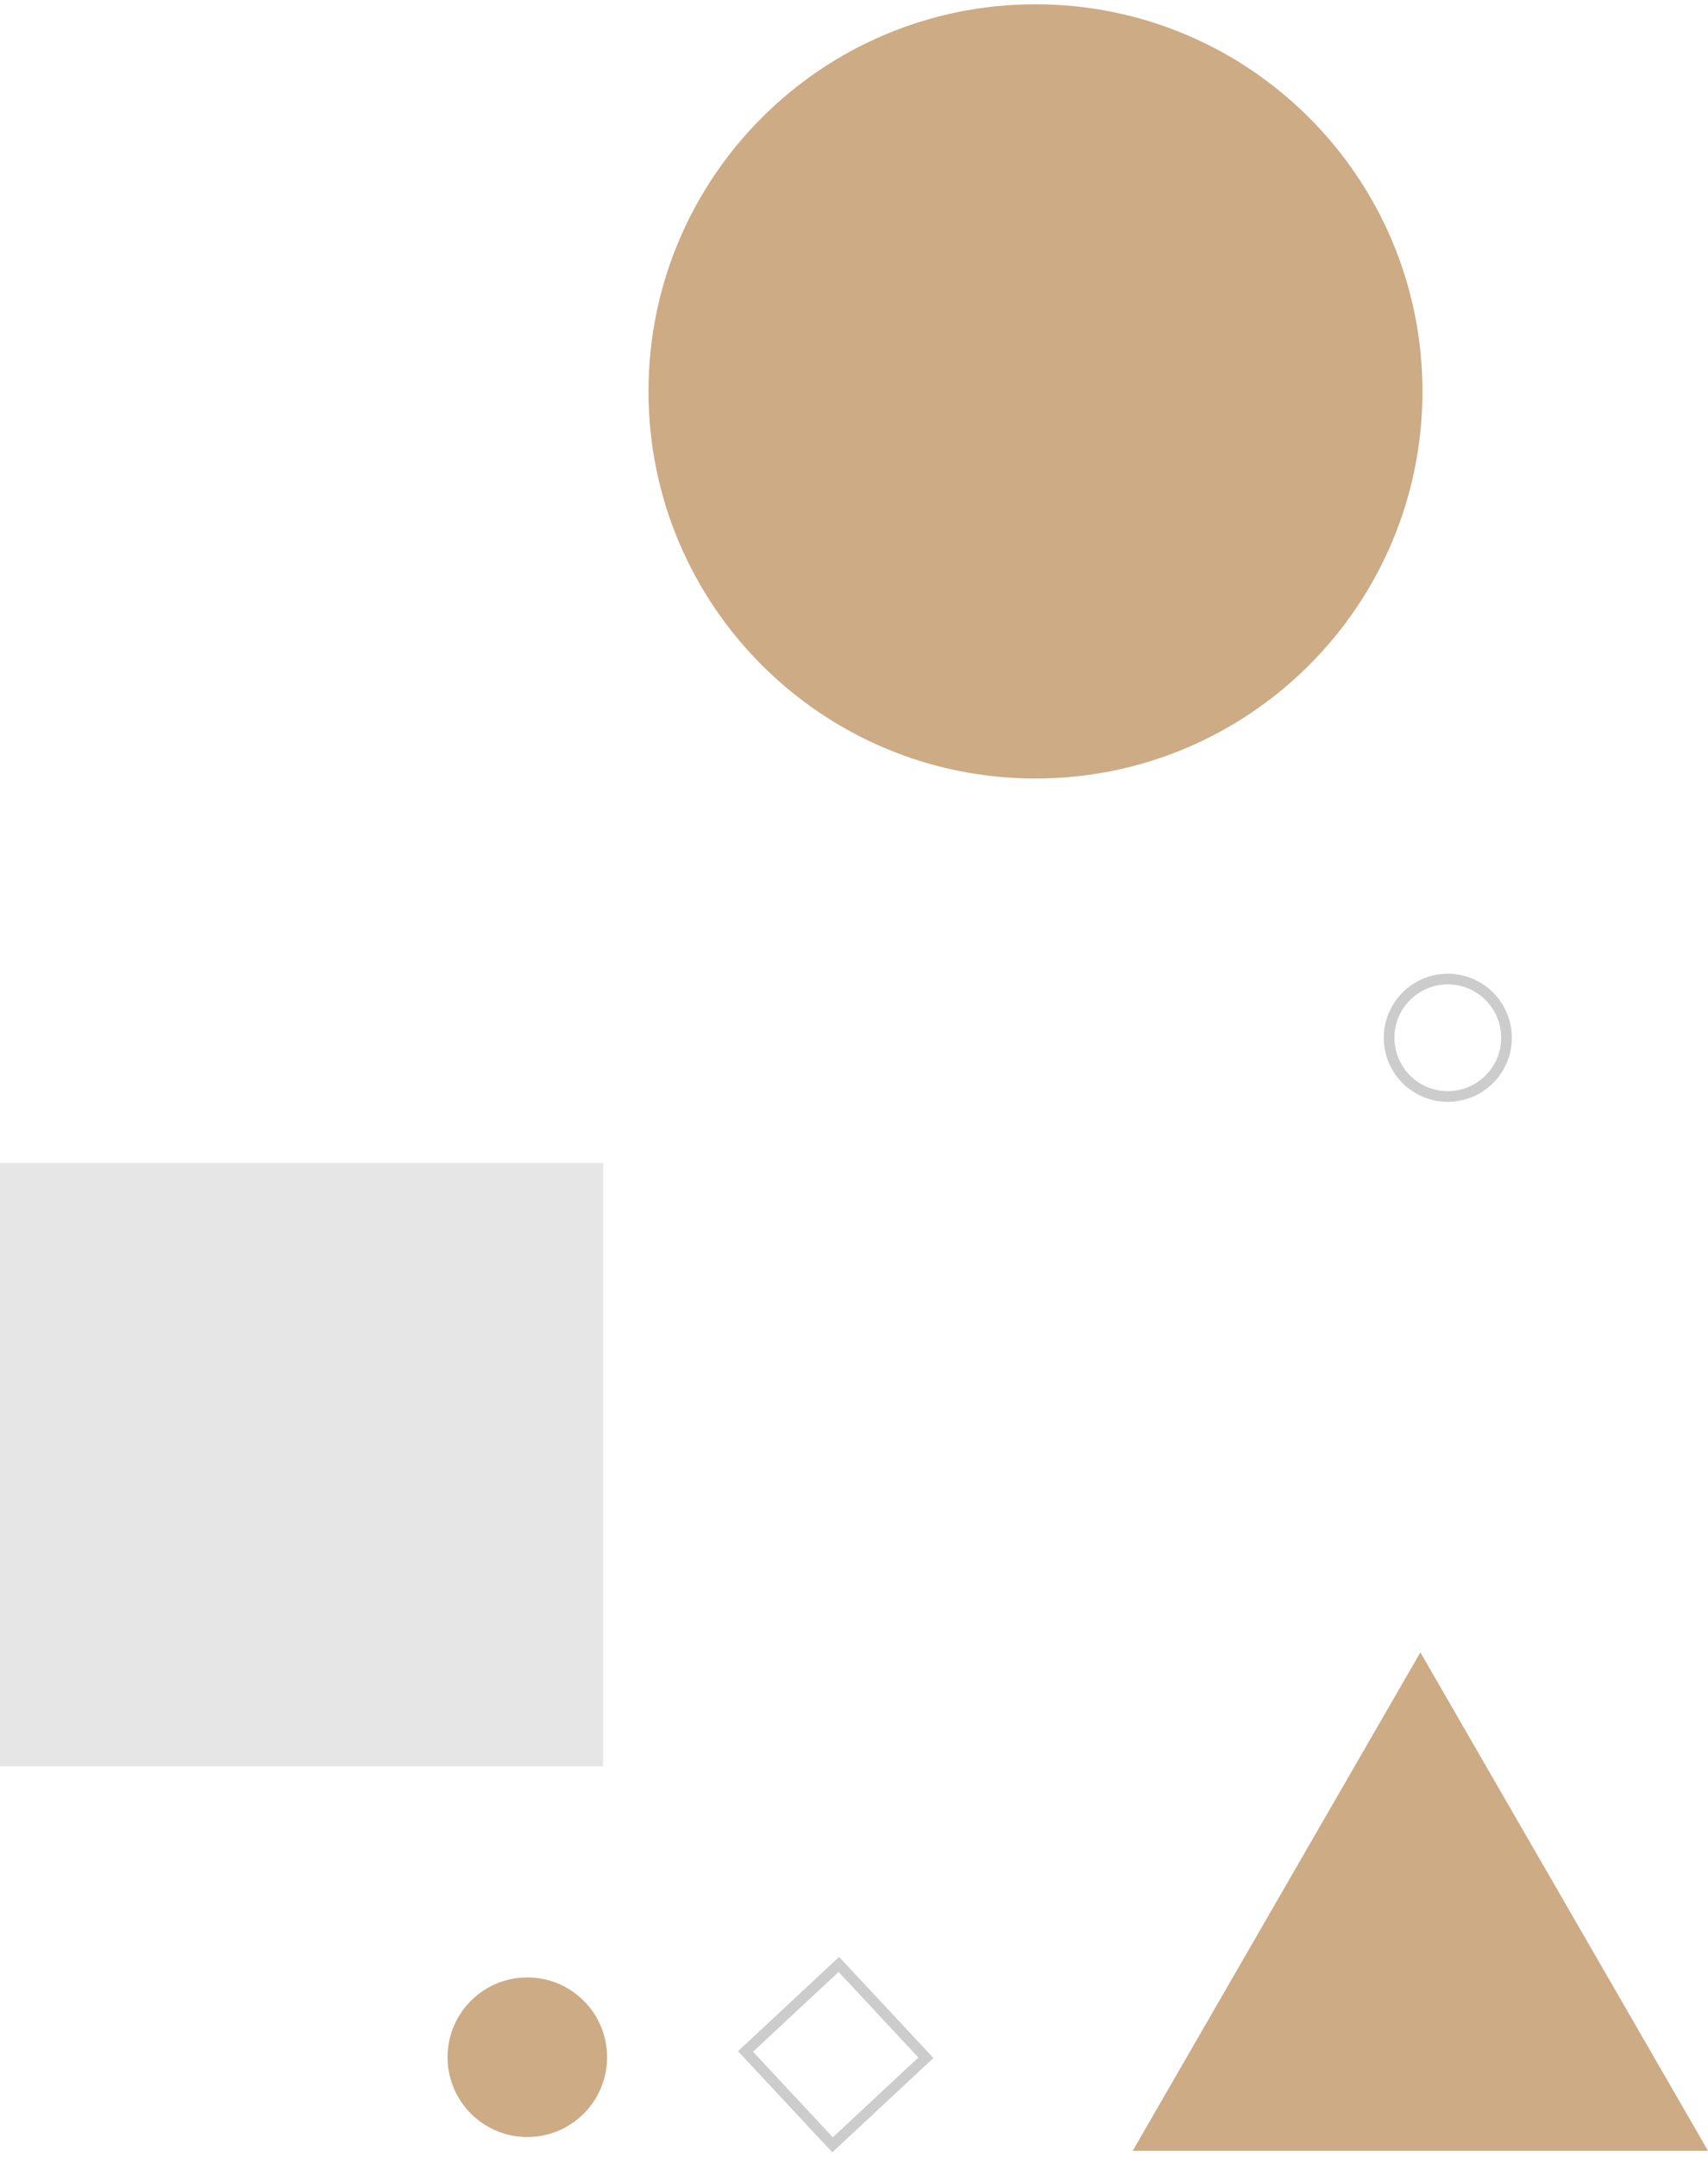
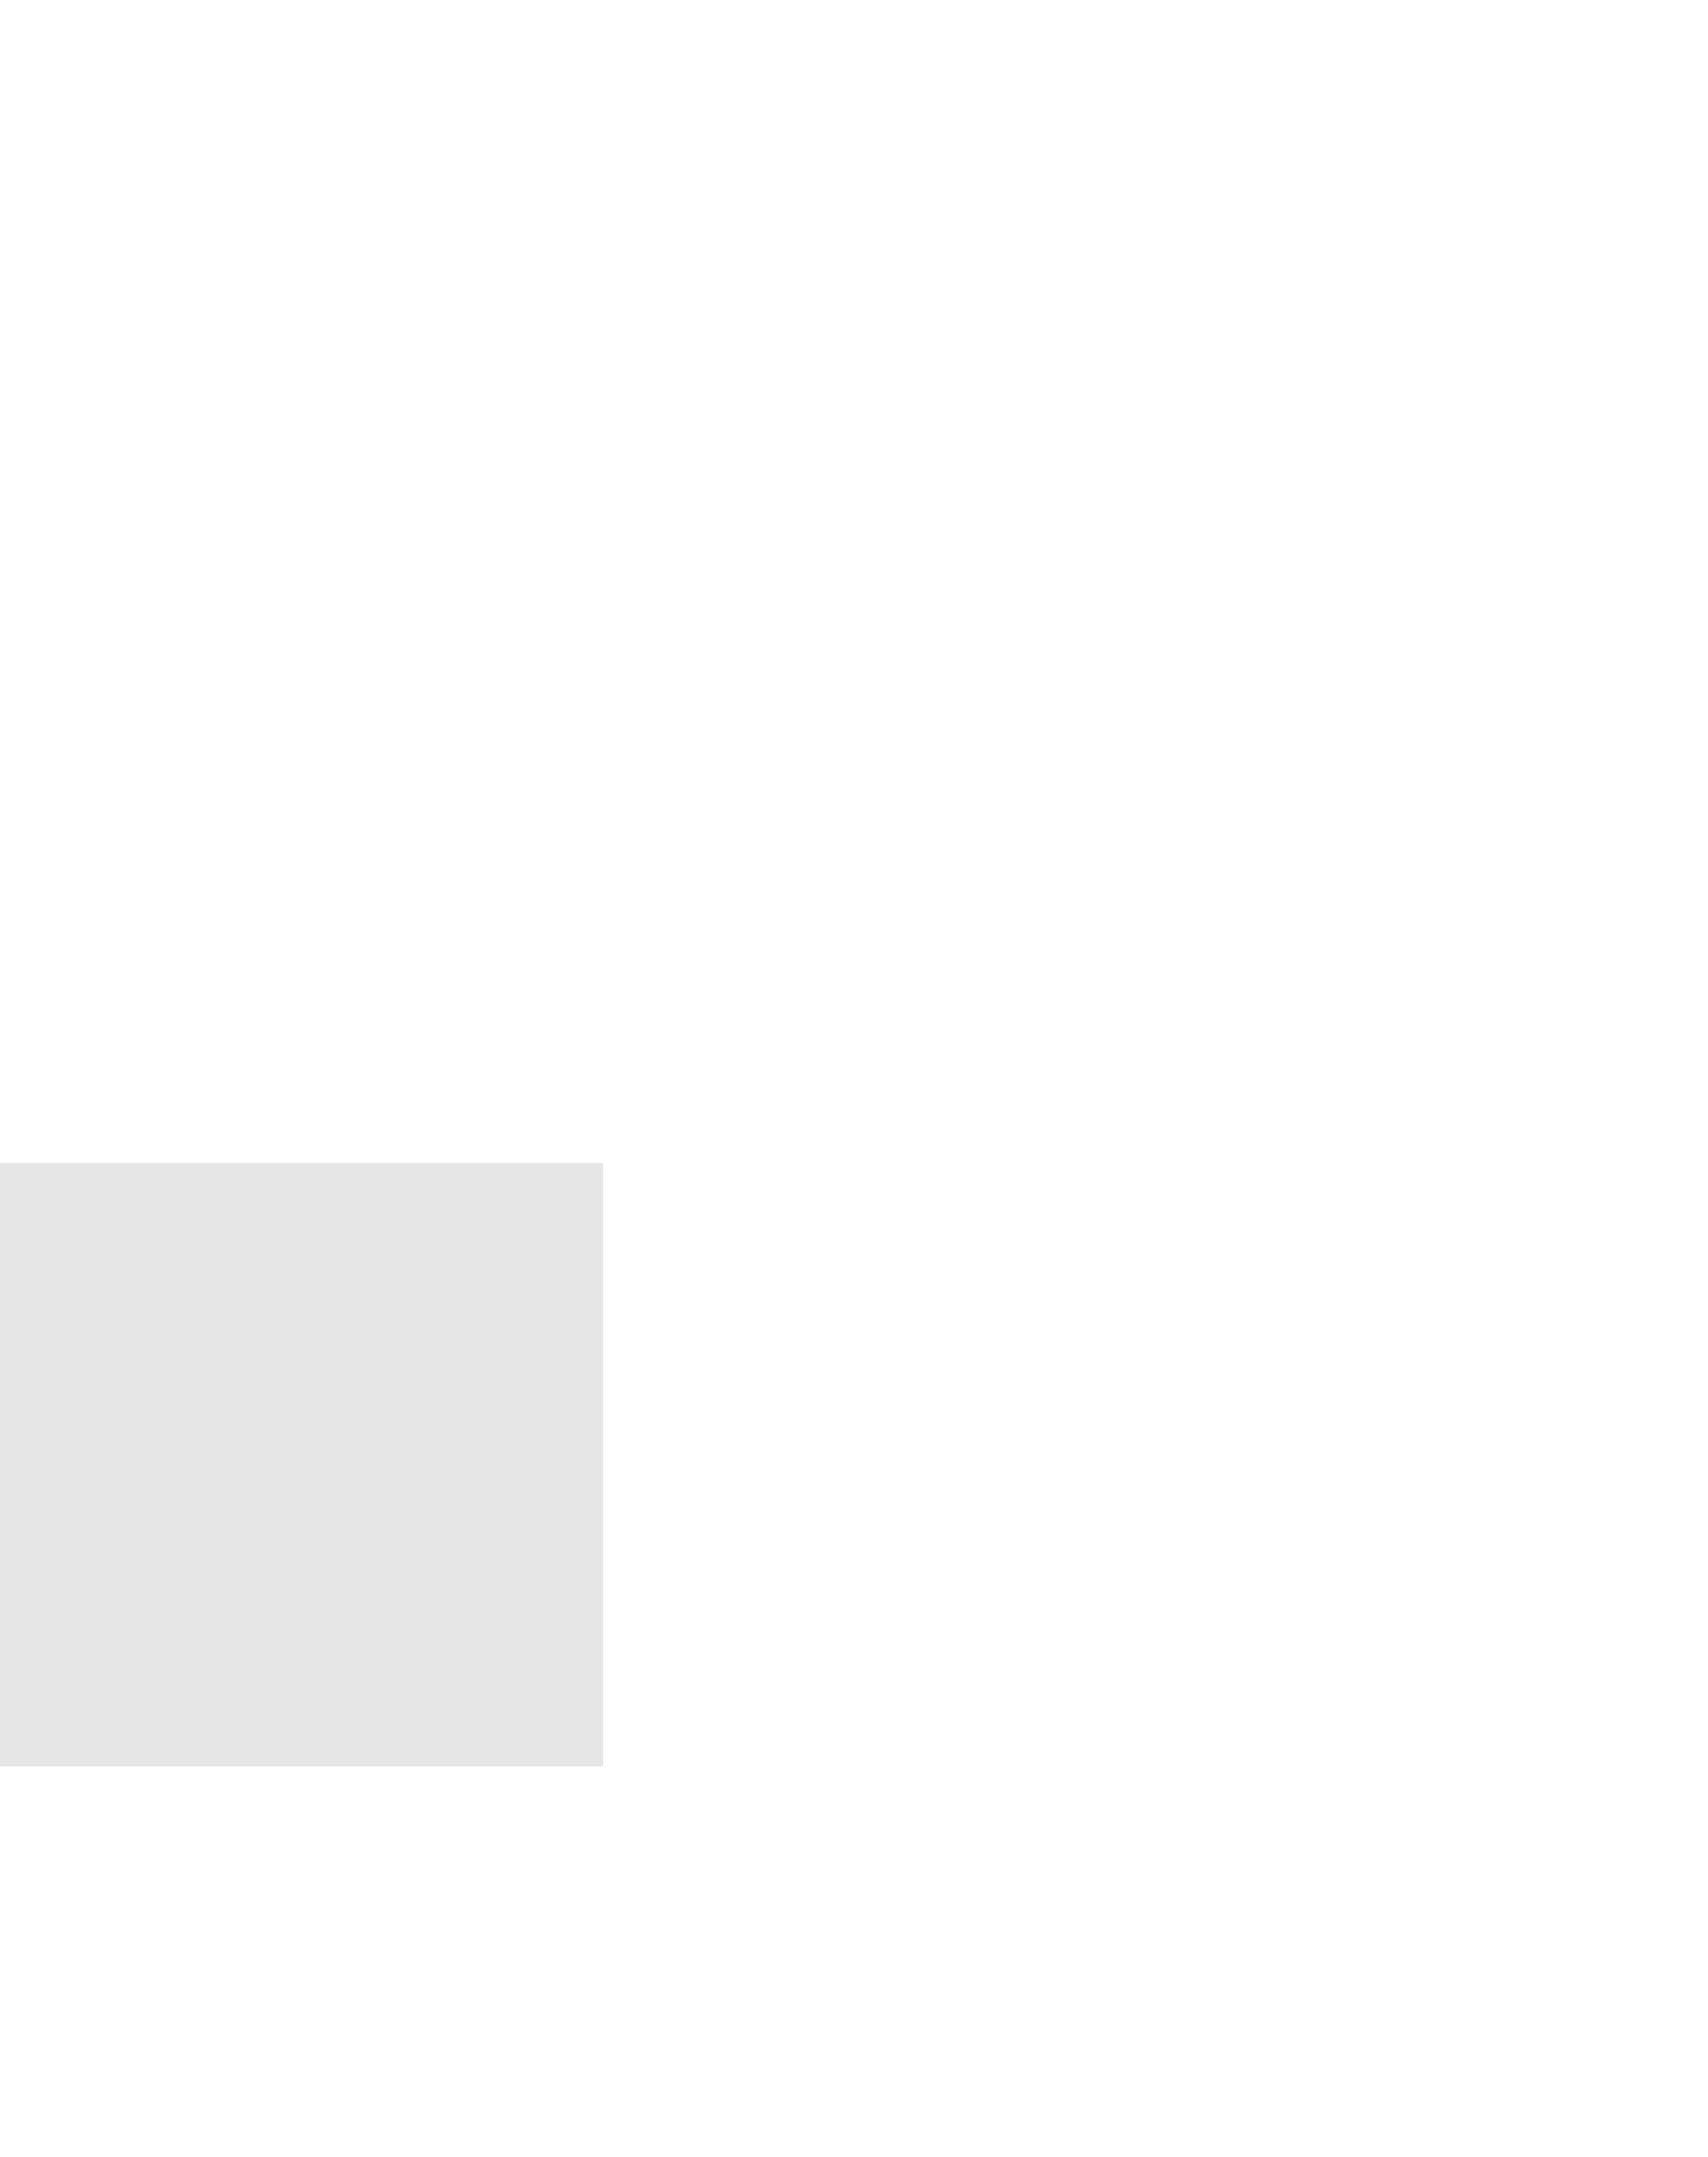
<svg xmlns="http://www.w3.org/2000/svg" width="263" height="332" viewBox="0 0 263 332" fill="none">
-   <path d="M218.71 254.34L240.855 292.696L263 331.052H174.42L196.565 292.696L218.71 254.34Z" fill="#CCAB85" />
  <path d="M92.872 179.005H0V271.877H92.872V179.005Z" fill="#E6E6E6" />
-   <path d="M159.444 119.831C192.352 119.831 219.03 93.153 219.03 60.245C219.03 27.336 192.352 0.659 159.444 0.659C126.535 0.659 99.858 27.336 99.858 60.245C99.858 93.153 126.535 119.831 159.444 119.831Z" fill="#CCAB85" />
-   <path d="M213.071 159.737C213.071 157.786 213.65 155.88 214.733 154.258C215.817 152.636 217.357 151.372 219.16 150.625C220.962 149.879 222.945 149.683 224.858 150.064C226.771 150.445 228.528 151.384 229.908 152.763C231.287 154.142 232.226 155.9 232.607 157.813C232.987 159.726 232.792 161.709 232.046 163.511C231.299 165.313 230.035 166.854 228.413 167.937C226.791 169.021 224.884 169.6 222.934 169.6C220.318 169.6 217.81 168.56 215.96 166.711C214.11 164.861 213.071 162.353 213.071 159.737ZM214.715 159.737C214.715 161.363 215.197 162.952 216.1 164.303C217.003 165.655 218.287 166.708 219.789 167.33C221.29 167.952 222.943 168.115 224.537 167.798C226.131 167.481 227.596 166.698 228.745 165.549C229.895 164.399 230.677 162.935 230.995 161.34C231.312 159.746 231.149 158.094 230.527 156.592C229.905 155.09 228.851 153.806 227.5 152.903C226.148 152 224.559 151.518 222.934 151.518C220.754 151.518 218.664 152.384 217.122 153.925C215.581 155.467 214.715 157.557 214.715 159.737V159.737Z" fill="#CCCCCC" />
-   <path d="M128.159 331.294L113.642 315.729L129.206 301.211L143.724 316.776L128.159 331.294ZM115.956 315.81L128.24 328.979L141.409 316.696L129.126 303.526L115.956 315.81Z" fill="#CCCCCC" />
-   <path d="M81.198 328.936C87.982 328.936 93.481 323.437 93.481 316.653C93.481 309.869 87.982 304.37 81.198 304.37C74.415 304.37 68.915 309.869 68.915 316.653C68.915 323.437 74.415 328.936 81.198 328.936Z" fill="#CCAB85" />
</svg>